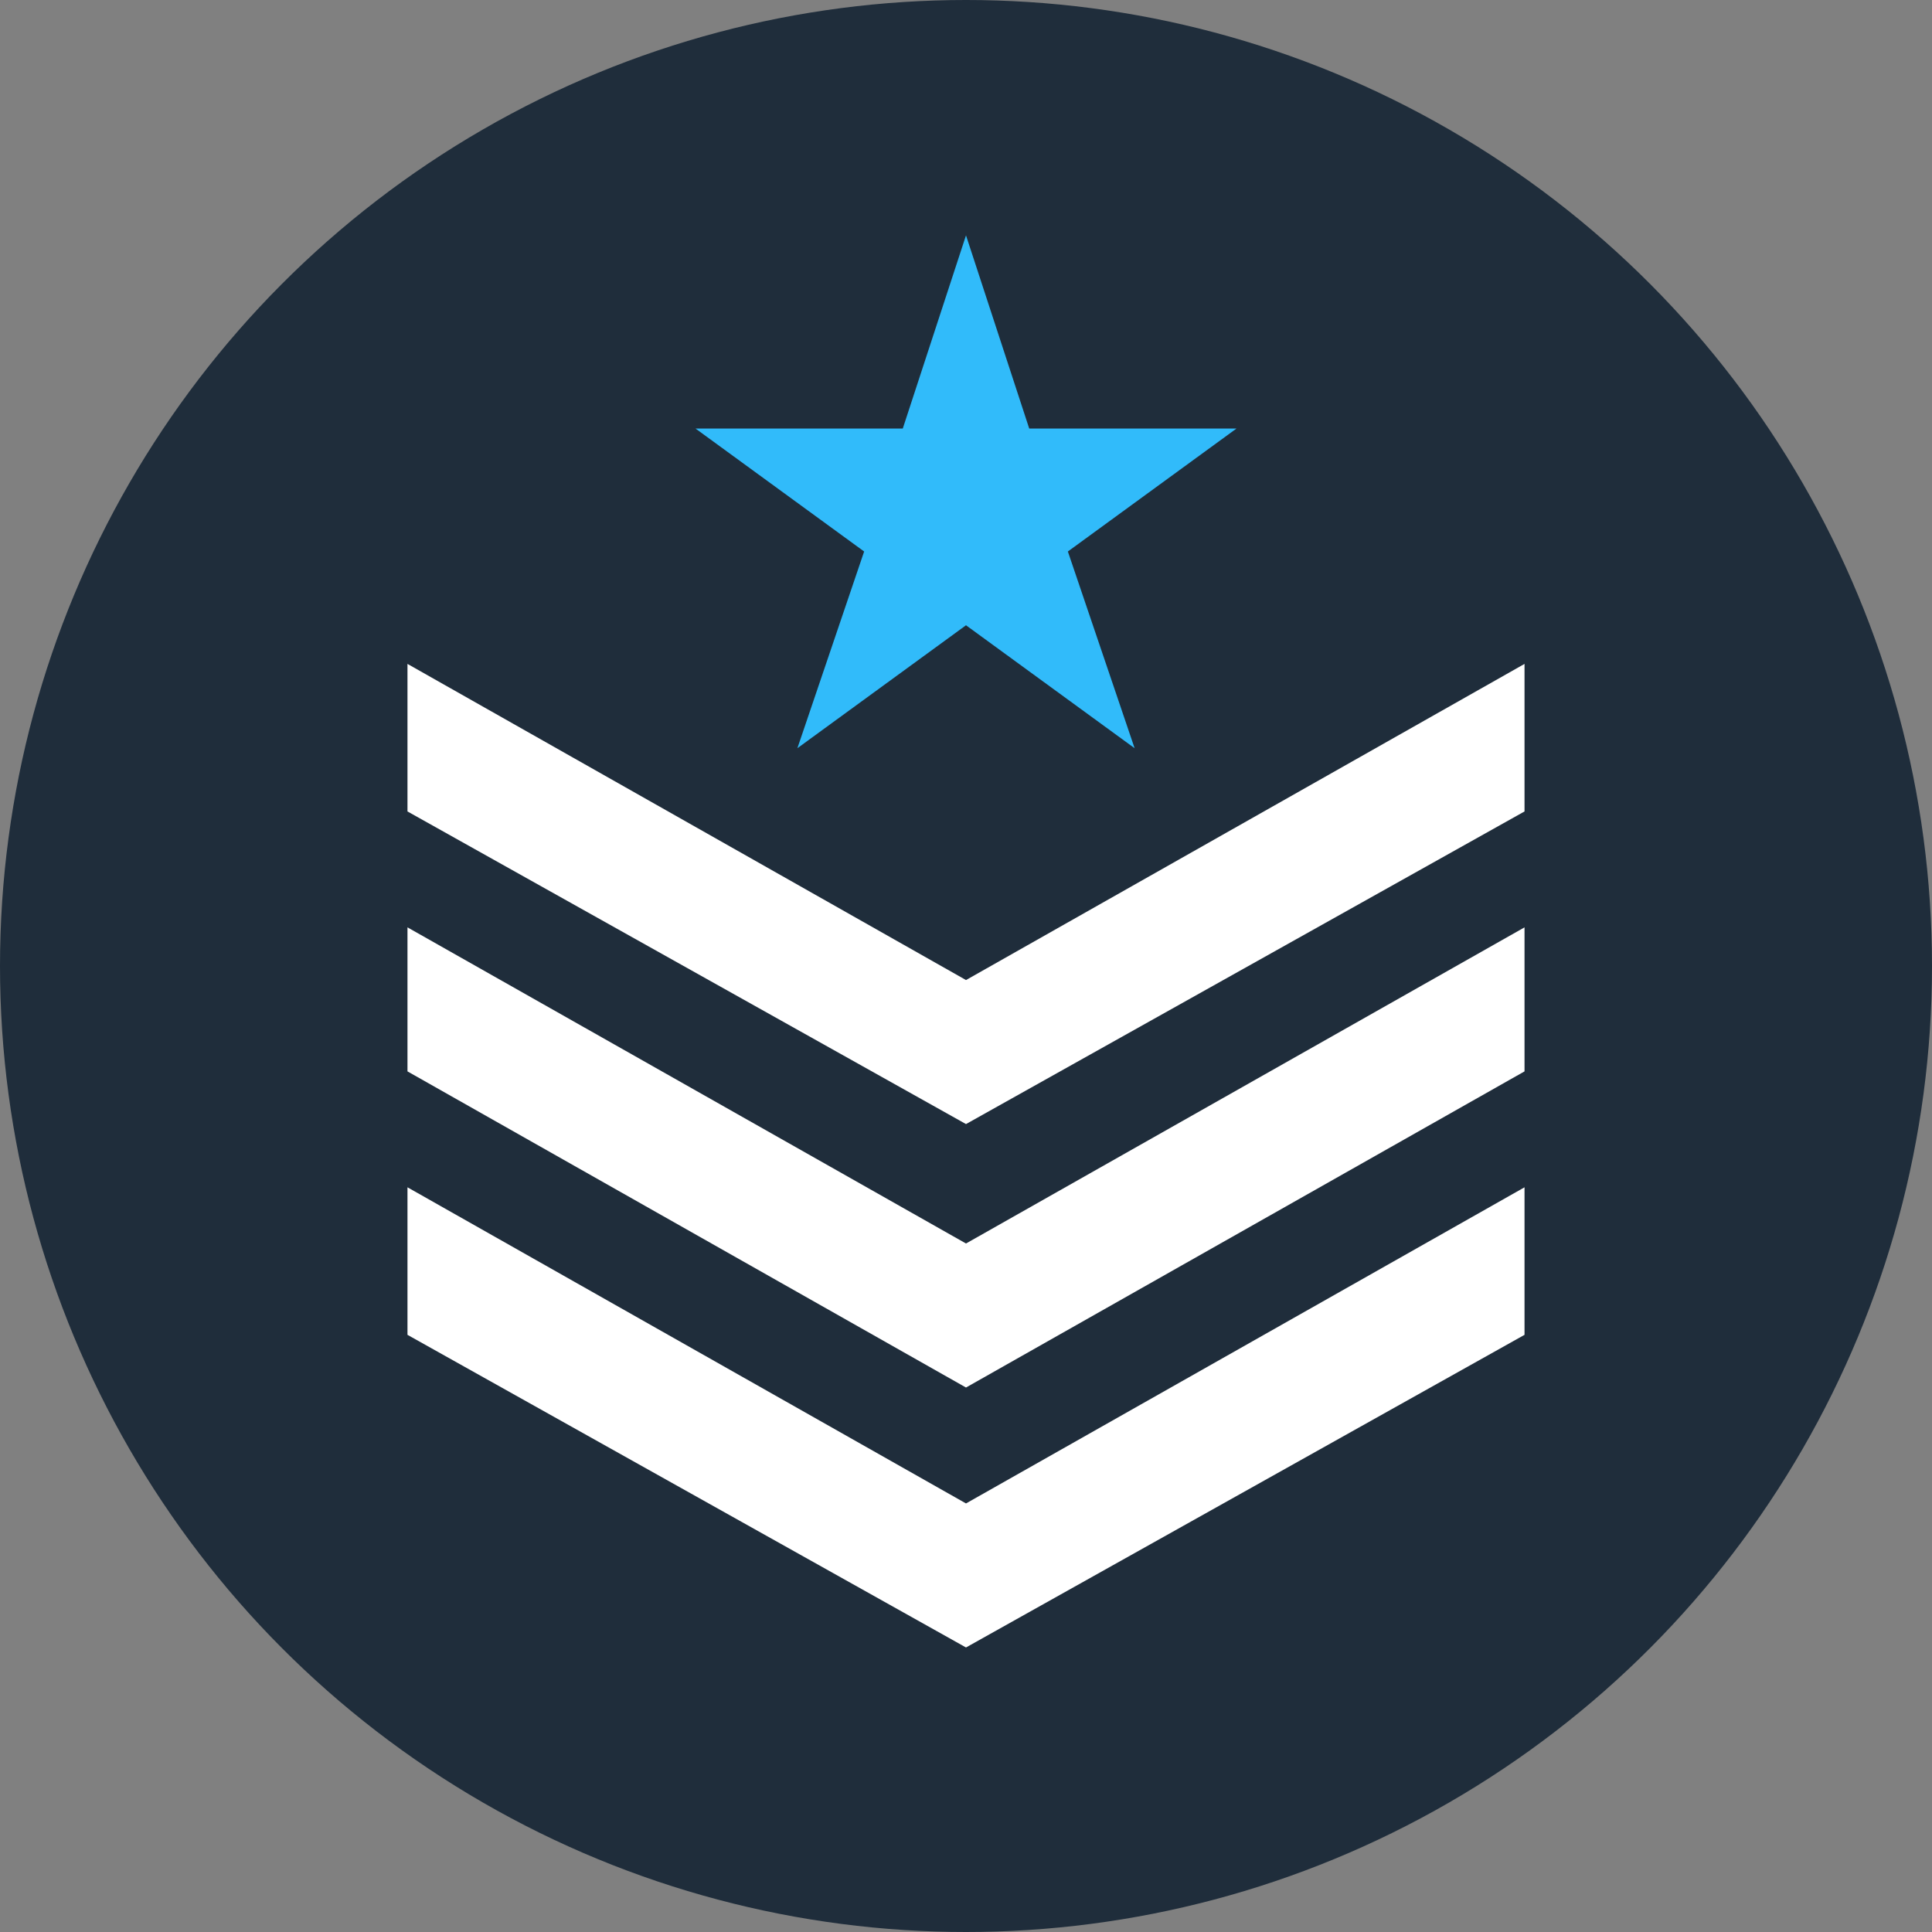
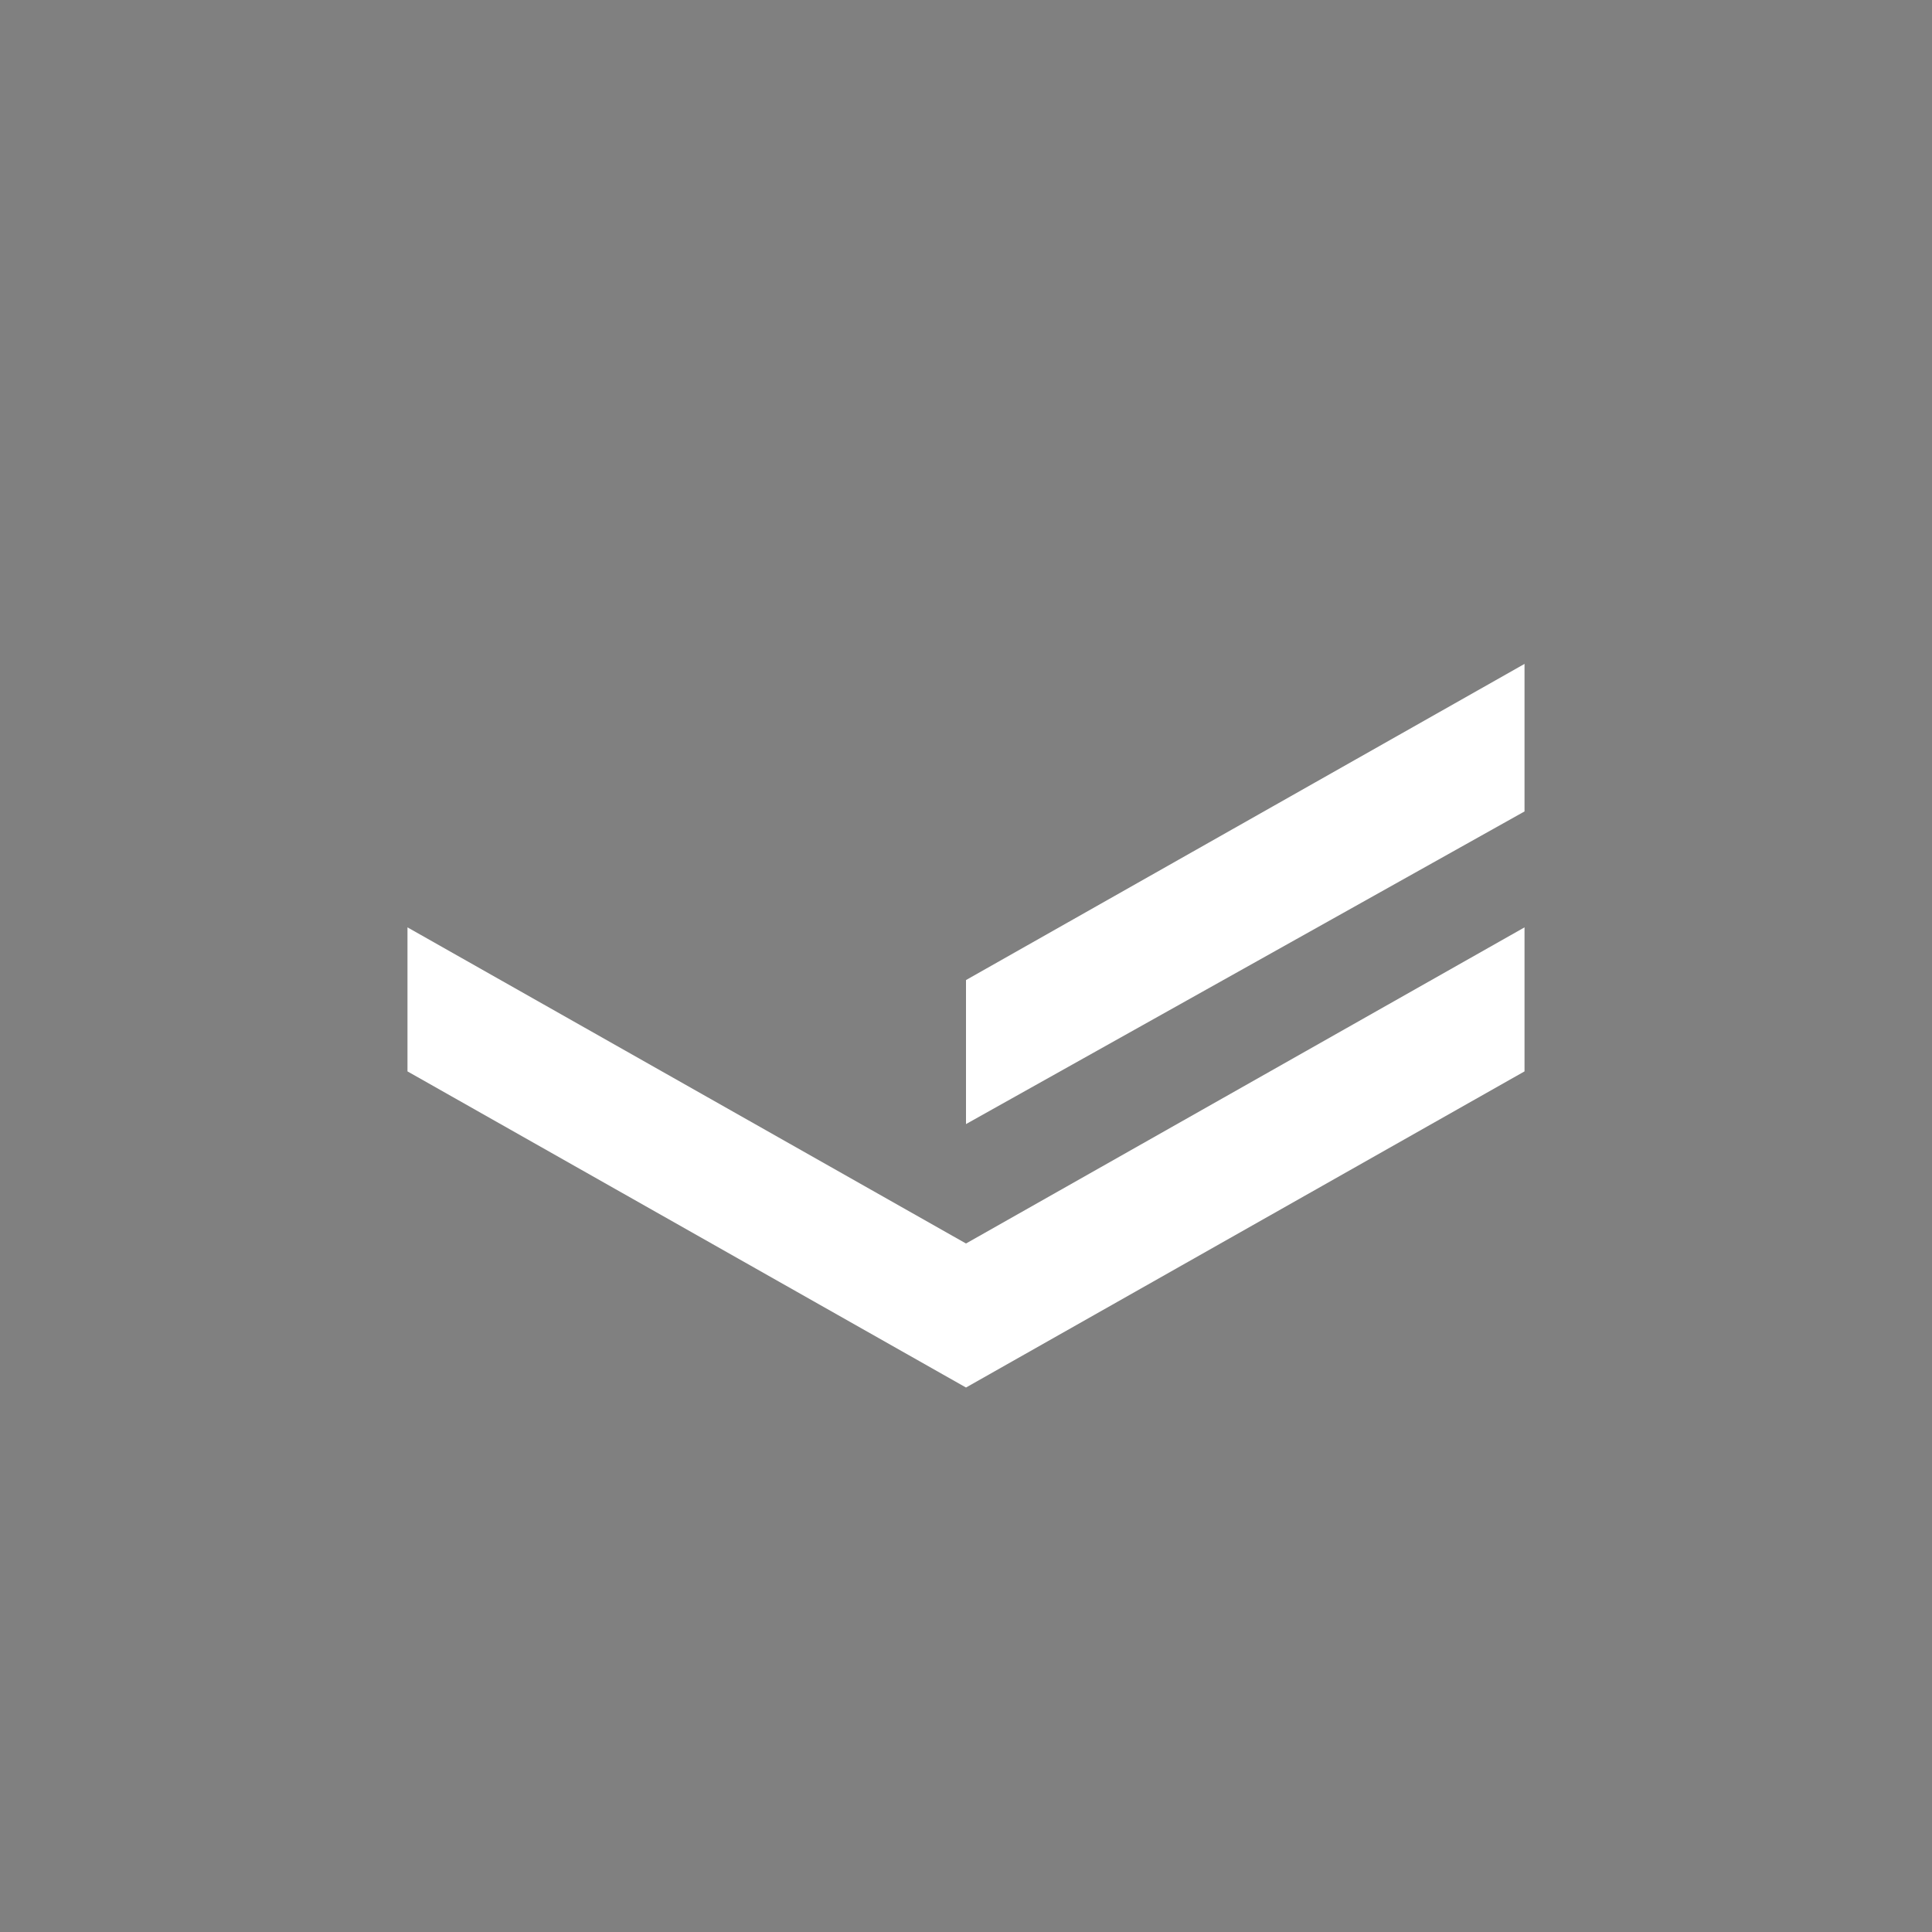
<svg xmlns="http://www.w3.org/2000/svg" version="1.1" id="Layer_1" x="0px" y="0px" viewBox="0 0 55 55" style="enable-background:new 0 0 55 55;" xml:space="preserve">
  <rect x="0" y="0" width="55" height="55" fill="#808080" stroke="none" />
  <style type="text/css">
	.st0{fill-rule:evenodd;clip-rule:evenodd;fill:#1F2D3B;}
	.st1{fill:#FFFFFF;}
	.st2{fill:#31BBFA;}
</style>
-   <circle id="Oval_00000109723687904051411830000005524266656785677228_" class="st0" cx="27.5" cy="27.5" r="27.5" />
  <g id="XMLID_111132_">
    <g id="XMLID_111134_">
-       <polygon id="XMLID_108289_" class="st1" points="27.5,32 11.6,23.1 11.6,18.9 27.5,27.9   " />
      <polygon id="XMLID_108288_" class="st1" points="43.4,18.9 27.5,27.9 27.5,32 43.4,23.1   " />
      <polygon id="XMLID_108287_" class="st1" points="27.5,39.5 11.6,30.5 11.6,26.4 27.5,35.4   " />
      <polygon id="XMLID_108286_" class="st1" points="43.4,26.4 27.5,35.4 27.5,39.5 43.4,30.5   " />
-       <polygon id="XMLID_108285_" class="st1" points="27.5,46.9 11.6,38 11.6,33.8 27.5,42.8   " />
-       <polygon id="XMLID_108284_" class="st1" points="43.4,33.8 27.5,42.8 27.5,46.9 43.4,38   " />
    </g>
-     <polygon id="XMLID_108283_" class="st2" points="27.5,6.7 29.3,12.2 35.2,12.2 30.4,15.7 32.3,21.3 27.5,17.8 22.7,21.3 24.6,15.7    19.8,12.2 25.7,12.2  " />
  </g>
</svg>